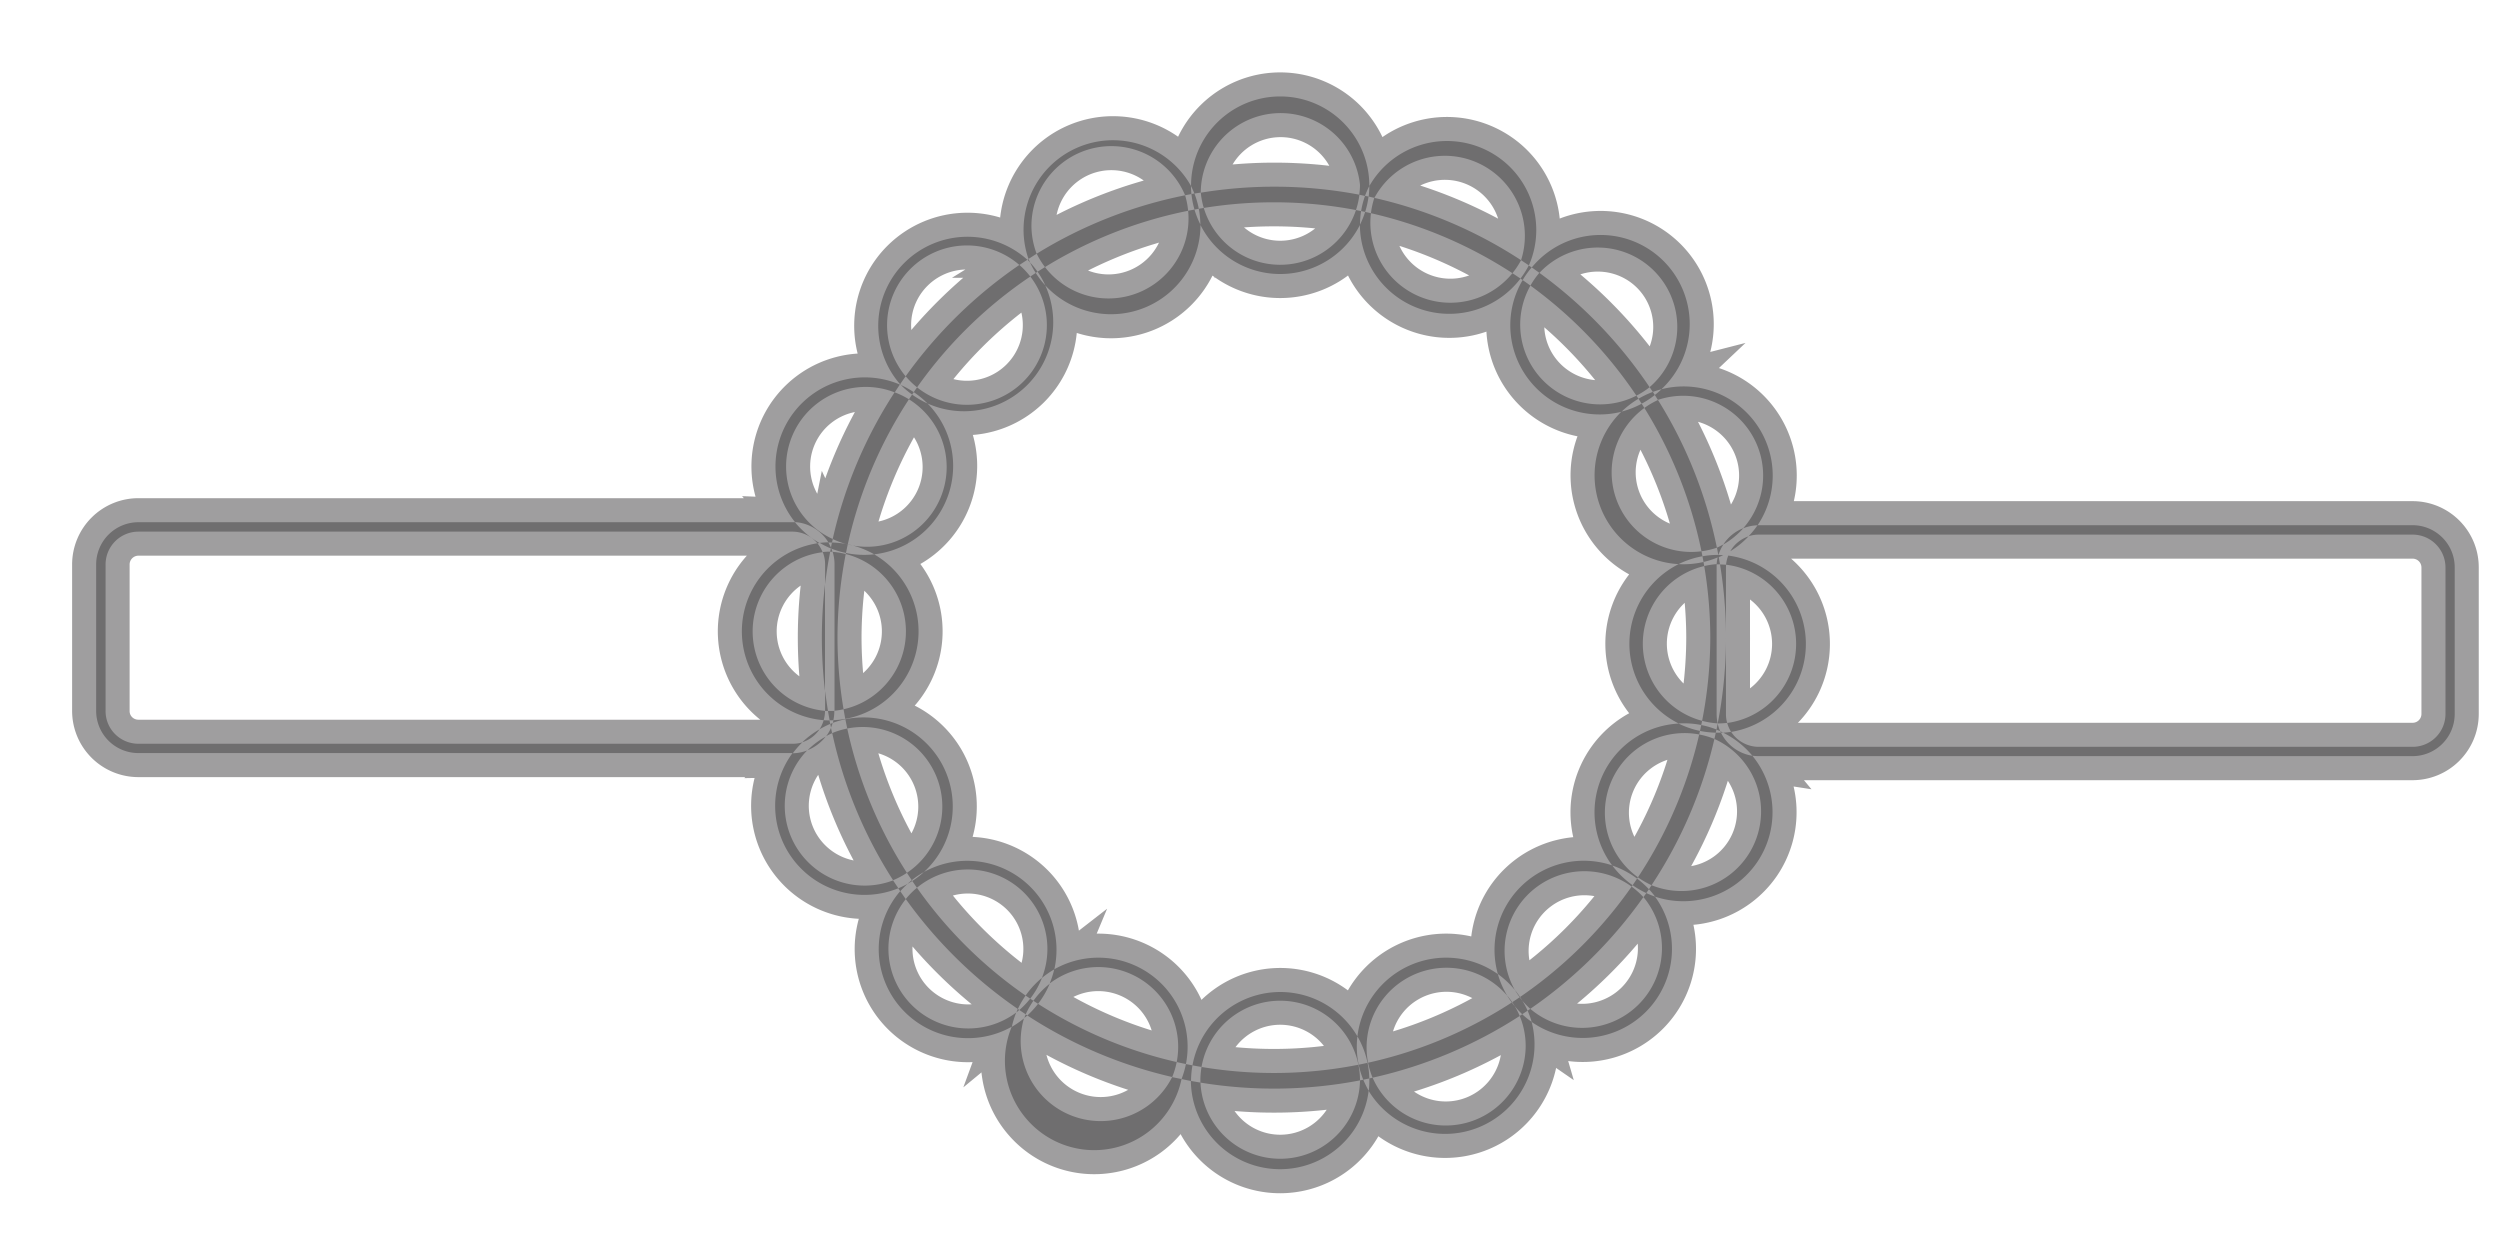
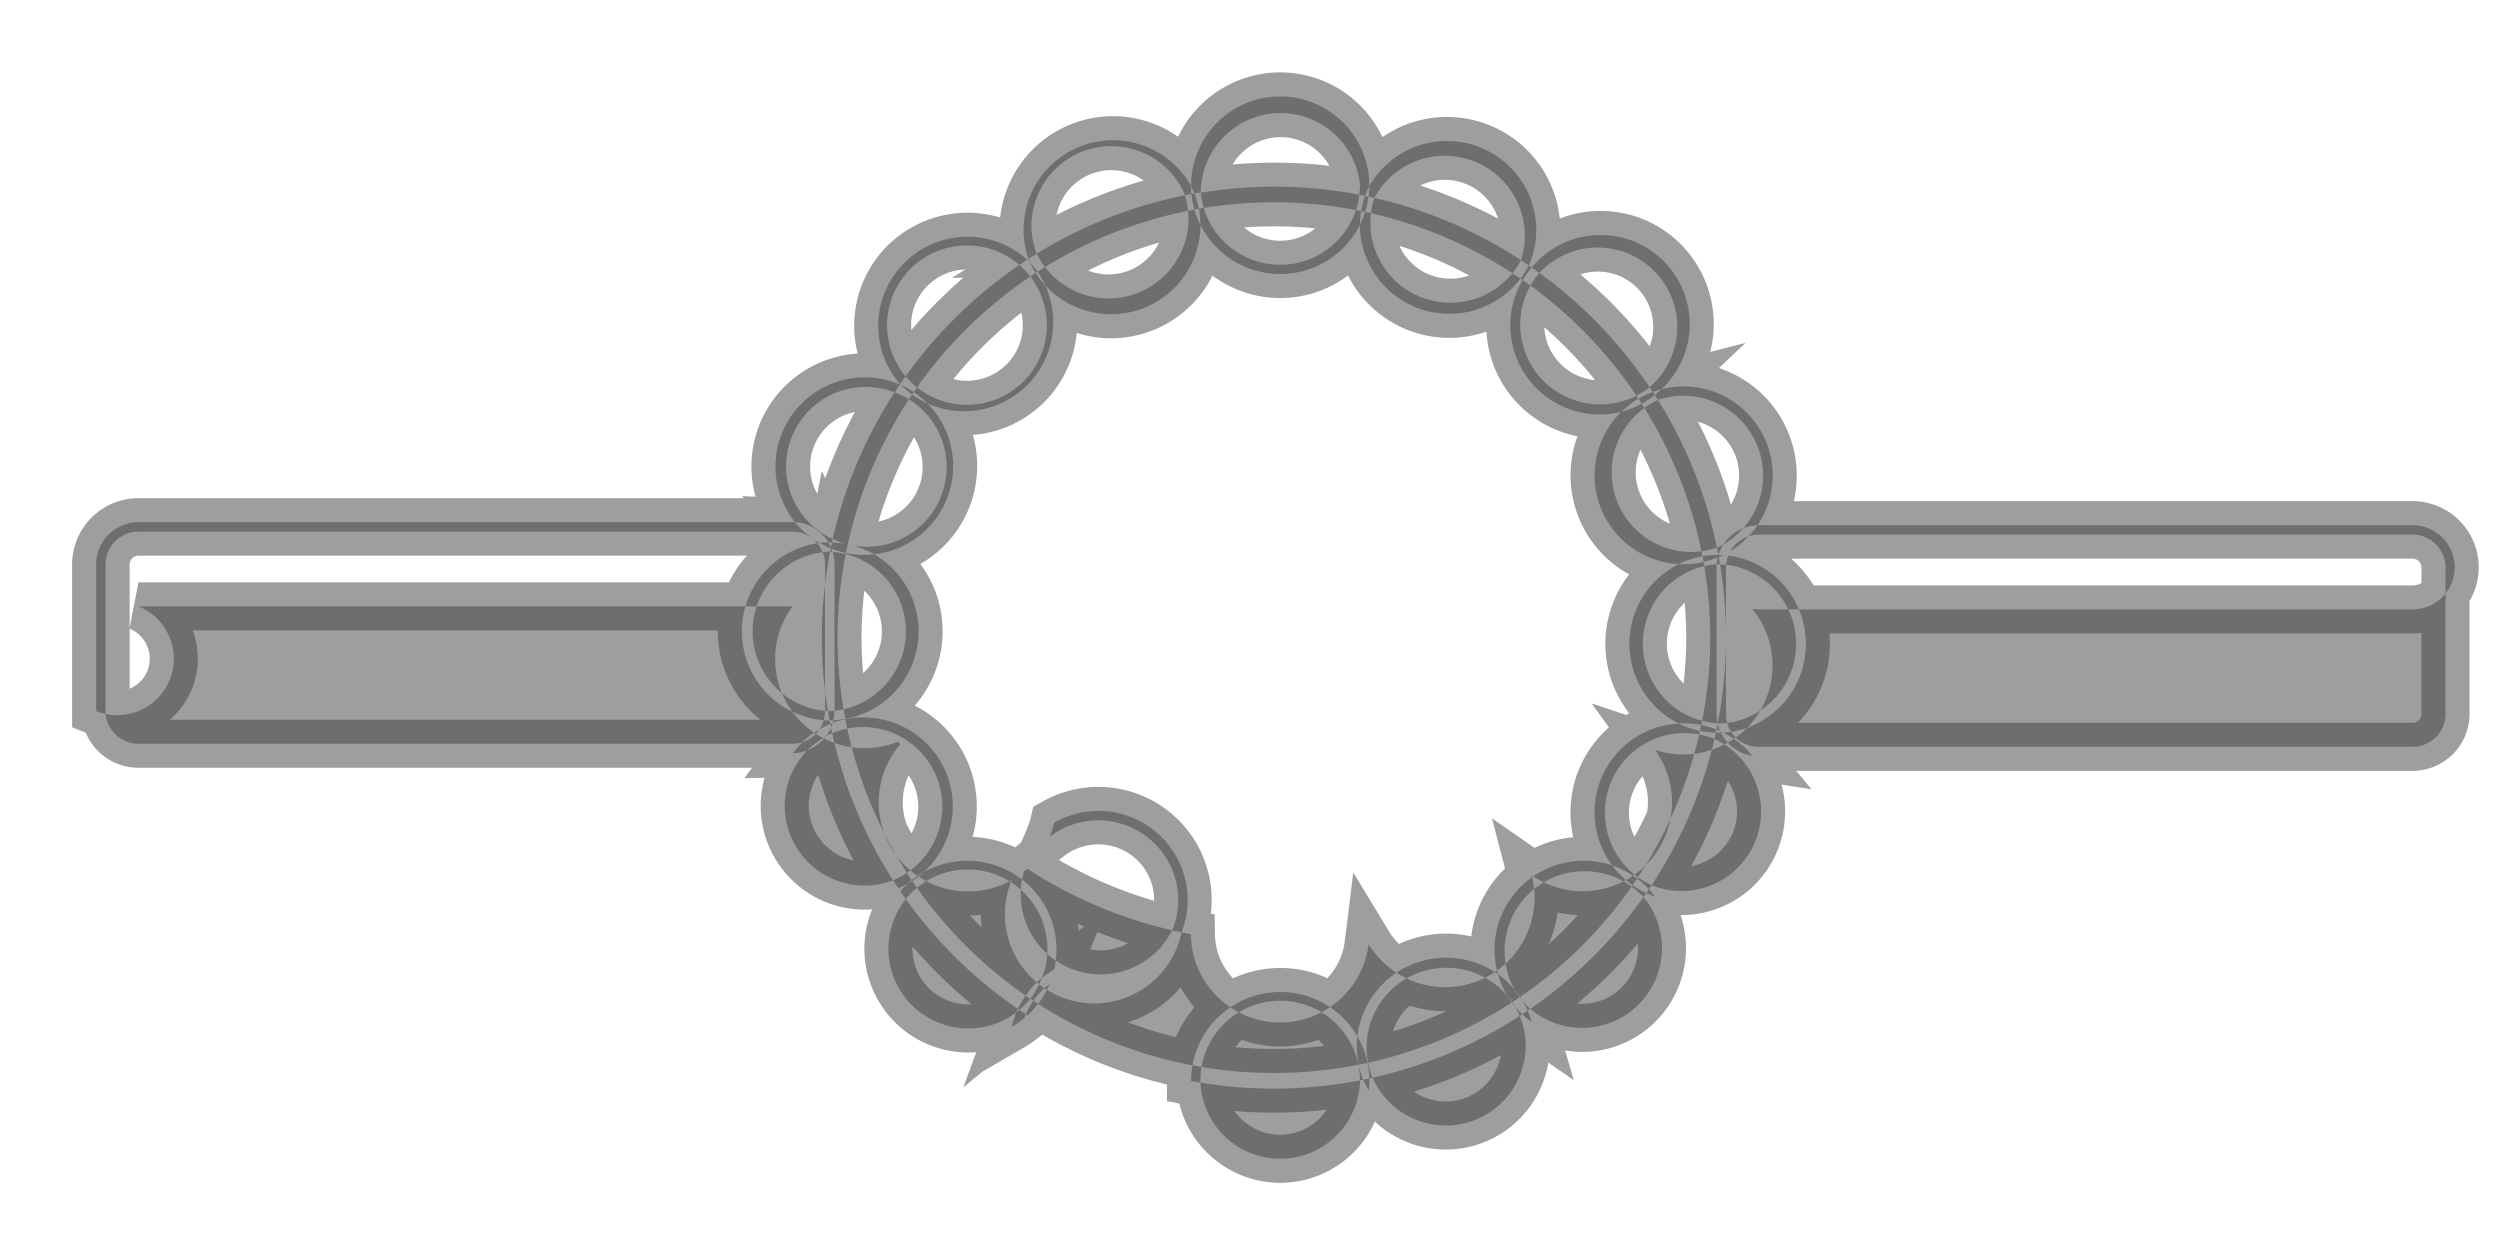
<svg xmlns="http://www.w3.org/2000/svg" viewBox="0 0 26 13" id="icon_style-halo">
-   <path d="M13.25 2.104a4.537 4.537 0 00-4.54 4.528 4.537 4.537 0 004.54 4.527 4.537 4.537 0 004.537-4.527 4.537 4.537 0 00-4.538-4.528m5.029 3.358h6.812c.242 0 .439.196.439.438v1.526a.439.439 0 01-.44.438h-6.798a.441.441 0 01-.067-.005c.262.32.281.773.047 1.113a.93.93 0 01-1.059.353.925.925 0 01-.09 1.193.93.93 0 01-1.193.11.93.93 0 01-1.695.717.928.928 0 01-1.849-.103 4.677 4.677 0 01-.097-.02.925.925 0 00-.258-1.037.93.93 0 00-1.066-.104.916.916 0 01-.048.148.833.833 0 011.011-.001.828.828 0 01.264.973 4.683 4.683 0 01-1.507-.64.934.934 0 01-.034.028.832.832 0 001.54.613l.098.02a.927.927 0 01-1.609.419.925.925 0 01-.157-.963.93.93 0 01-1.173-.22.925.925 0 01.013-1.19 4.708 4.708 0 01-.02-.03.93.93 0 01-1.084-.288.924.924 0 01-.016-1.118H1.44A.439.439 0 011 7.395V5.868a.44.44 0 01.44-.437h6.829a.925.925 0 01-.015-1.14A.93.93 0 019.36 4c0-.001 0-.002.002-.003a.925.925 0 01.05-1.27.93.93 0 011.274-.024l.011-.008a.93.93 0 011.69-.76v-.01a.927.927 0 011.854.01.93.93 0 011.222-.371c.442.22.634.746.437 1.197l.03.021a.927.927 0 111.349 1.266.927.927 0 01.999 1.416v-.002zm-.415 2.063v-.002a.83.83 0 01-.01-1.656.435.435 0 01.011-.07.924.924 0 01-.406.07.926.926 0 000 1.657.926.926 0 01.394.063l.011-.06v-.002zm.035.095a.436.436 0 01-.008-.016.923.923 0 00-.039-.015l-.007.031a.923.923 0 01-.387-.095.924.924 0 00-.69 1.476c.147.05.278.136.382.247l.027-.042a.828.828 0 00.654-1.521 4.64 4.64 0 00.014-.065h.054zm.026-1.96a.441.441 0 01.206-.167.828.828 0 00.068-1.006.832.832 0 00-.956-.328 4.7 4.7 0 00-.032-.051.934.934 0 00.07-.06.921.921 0 00-.09.028 4.7 4.7 0 01.02.032.925.925 0 01-.347.173.925.925 0 00.594 1.586.923.923 0 01.411-.096h.002a4.645 4.645 0 00-.014-.075.829.829 0 00.068-.035h0zm-9.277.046c.004.011.008.022.01.033a.83.83 0 01.02 1.653v.002a.437.437 0 01-.01.096.925.925 0 00.424-1.725.936.936 0 01-.444-.059h0zm-.033-.065c.01.017.02.035.028.054l.01-.053c.16.004.31.049.44.123a.925.925 0 00.554-1.569.931.931 0 01-.277-.192.923.923 0 00-.01-.005 4.707 4.707 0 00-.054.082.828.828 0 00-.644 1.525 4.642 4.642 0 00-.008.036h-.039v-.001zm-.218 2.162a.828.828 0 00-.098 1.033.832.832 0 00.99.32l.055.082a.925.925 0 00.095-.046.932.932 0 01.171-.123.925.925 0 00.164-1.164.93.93 0 00-1.113-.387.434.434 0 01-.018.05l.012.057a.828.828 0 00-.065.033.441.441 0 01-.193.145h0zm4.026-5.79c.04.102.06.21.062.325a.929.929 0 001.66 0c0-.103.018-.204.052-.3a4.675 4.675 0 00-.06-.013.831.831 0 00.008-.1.83.83 0 00-1.656.078 4.682 4.682 0 00-.066.01h0zm-1.55.956a.928.928 0 01-.159-.238.934.934 0 00-.027-.03 4.72 4.72 0 00-.084.055.832.832 0 00-1.127.034.828.828 0 00-.056 1.124c-.02.027-.039.054-.057.082a.934.934 0 00.007.008.931.931 0 01.277.192.93.93 0 001.037-.191.925.925 0 00.188-1.036zm-1.263 6.1a.932.932 0 01-.17.123.934.934 0 00-.076.077l.057.082a.828.828 0 00.055 1.094.832.832 0 001.094.085.916.916 0 00-.046.149.931.931 0 00.129-.09.822.822 0 01.016-.04 4.72 4.72 0 01-.067-.045.831.831 0 00.235-.333.931.931 0 01.129-.09.924.924 0 00-.349-.944.93.93 0 00-1.007-.068h0zm4.632 2.147l.034-.008a.831.831 0 001.592-.325.821.821 0 00-.062-.317 4.72 4.72 0 00.026-.018.845.845 0 00.099.08.917.917 0 00-.043-.117 4.72 4.72 0 01-.056.037.934.934 0 01-.079-.086.832.832 0 00-.078-.109.92.92 0 01-.096-.222.93.93 0 00-1.461.647c.075.129.12.278.124.438h0zm1.646-.704l.028-.02a.832.832 0 001.123-.042.828.828 0 00.054-1.12l.03-.042c.03.014.06.026.091.037a.933.933 0 00-.064-.077l-.028.04A.933.933 0 0116.767 9a.93.93 0 00-.936.207.925.925 0 00-.253.923.933.933 0 01.177.167.828.828 0 01.236-1.079.832.832 0 011.1.112c-.32.453-.718.847-1.176 1.162a.836.836 0 01-.083-.085c.02.033.04.068.055.104v.001zm1.302-6.436a4.704 4.704 0 00-.033-.05.825.825 0 00-.324-1.423.83.83 0 00-.822.235 4.725 4.725 0 00-.08-.057.924.924 0 00-.083 1.091.93.93 0 001.017.41.93.93 0 01.325-.206zm-4.701-2.072a4.726 4.726 0 011.65.021.83.83 0 01-1.65-.022h0zm3.412.756a4.72 4.72 0 00-.081-.054.832.832 0 00-1.525-.648l-.06-.014a.927.927 0 00.007-.11.92.92 0 00-.045.103l.037.007a.915.915 0 01-.09.294v.01a.93.93 0 001.756.413h.001zm-.081-.054a.832.832 0 01-1.526-.648 4.67 4.67 0 011.526.648h0zm.191.132a4.71 4.71 0 011.146 1.189.832.832 0 01-1.114-.076.828.828 0 01-.033-1.113h.001zm1.846 2.858a.828.828 0 01-.613-1.536c.295.471.502.992.613 1.537v-.001zm-.68 3.51a.828.828 0 01.654-1.521 4.66 4.66 0 01-.654 1.521zm-1.344 1.2a.832.832 0 01-.077-.11.93.93 0 01.077.11zm-1.557.803a.828.828 0 01.334-1.022.832.832 0 011.065.167.93.93 0 00.079.11c.02.032.037.066.052.102a4.682 4.682 0 01-1.53.642v.001zm-.04.136a.929.929 0 00.006-.129l-.063.013a.918.918 0 01-.061-.451.928.928 0 00-1.73.464l.098.017a.83.83 0 001.659-.023l.034-.007c.017.04.036.079.057.116h0zm-.091-.109a4.718 4.718 0 01-1.66.023v-.02a.83.83 0 011.66-.003h0zm-3.46-.675a.93.93 0 00.233-.33.833.833 0 00-.25.319l.018.01h0zM9.42 9.35a.83.83 0 011.06-.196.825.825 0 01.356 1.016.93.93 0 00-.25.323c.004.004.01.007.015.01a.835.835 0 01-.03.026.92.92 0 01.014-.036A4.735 4.735 0 019.42 9.35h0zm-.132-.196a4.658 4.658 0 01-.633-1.53.828.828 0 01.634 1.53h-.001zM8.66 5.606c.122-.543.34-1.06.644-1.526a.829.829 0 11-.644 1.526h0zm1.942-2.85a.828.828 0 01-.36 1.433.832.832 0 01-.823-.276 4.735 4.735 0 011.183-1.158h0zm.095-.063a.92.92 0 00.016.037.88.88 0 01.158.238.93.93 0 001.614-.621v-.01a.916.916 0 01-.094-.319l.03-.006a.92.92 0 00-.035-.079c0 .029.002.057.005.085a4.677 4.677 0 00-.066.013.831.831 0 00-1.598.315c0 .103.02.202.054.293a4.715 4.715 0 00-.084.054h0zm.084-.054a4.678 4.678 0 011.544-.608.832.832 0 01-1.543.608h-.001zM8.269 5.433a.942.942 0 00.255.215.926.926 0 00-.023.003.341.341 0 00-.263-.122H1.44a.342.342 0 00-.342.34v1.526c0 .189.153.34.342.34h6.8a.34.34 0 00.105-.015.933.933 0 00-.1.114.438.438 0 00.152-.03.835.835 0 01.193-.145.438.438 0 00.053-.09 4.645 4.645 0 01-.008-.04.922.922 0 01.026-.01.434.434 0 00.007-.028.94.94 0 01-.04 0 4.65 4.65 0 01-.017-.097h-.03v-.208c.009.07.019.14.03.208h.068V5.867a.435.435 0 00-.02-.129h-.025c-.022.112-.04.225-.053.338v-.208a.338.338 0 00-.025-.127.839.839 0 01.078-.004l.007-.035a.922.922 0 00.007.003.436.436 0 00-.005-.011l-.002.01a.925.925 0 01-.116-.058.935.935 0 01.09-.006.44.44 0 00-.345-.21v.003zm.298 2.057c.02.002.04.002.06.002l.007.037a.925.925 0 00-.111.056.339.339 0 00.043-.095h.001zm-.066-1.84a.341.341 0 01.054.093.83.83 0 00.025 1.65v.002a.34.34 0 01-.014.095.927.927 0 01-.065-1.84h0zm.022 1.935a.343.343 0 01-.18.135.933.933 0 01.18-.135h0zm.057-1.507v1.108a4.707 4.707 0 010-1.108h0zm9.698-.615a.438.438 0 00-.148.031.835.835 0 01-.206.168.436.436 0 00-.052.11.94.94 0 01.05.002.924.924 0 01-.047.02l.013.076.063.003-.001.03v1.523c0 .033.004.063.013.092a.837.837 0 01-.099.006v.003a.434.434 0 00.026.077l.03.015-.022.001a.44.44 0 00.327.24.933.933 0 00-.304-.24.93.93 0 00.083-.009.342.342 0 00.288.156h6.799a.342.342 0 00.342-.341V5.901a.342.342 0 00-.342-.341h-6.8a.34.34 0 00-.106.017.933.933 0 00.093-.114h0zm-.415 2.062h.001a4.686 4.686 0 00.024-1.656h-.035v1.557a.53.53 0 00.01.098v.001zm.322-1.947a.343.343 0 00-.19.155.934.934 0 00.19-.155h0zm-.211.2a.927.927 0 01.03 1.834.339.339 0 01-.041-.093.83.83 0 00-.012-1.646.338.338 0 01.023-.095h0z" fill="#413F41" stroke="#413F41" stroke-width=".5" fill-rule="evenodd" opacity=".5" />
+   <path d="M13.25 2.104a4.537 4.537 0 00-4.54 4.528 4.537 4.537 0 004.54 4.527 4.537 4.537 0 004.537-4.527 4.537 4.537 0 00-4.538-4.528m5.029 3.358h6.812c.242 0 .439.196.439.438a.439.439 0 01-.44.438h-6.798a.441.441 0 01-.067-.005c.262.32.281.773.047 1.113a.93.93 0 01-1.059.353.925.925 0 01-.09 1.193.93.93 0 01-1.193.11.93.93 0 01-1.695.717.928.928 0 01-1.849-.103 4.677 4.677 0 01-.097-.02.925.925 0 00-.258-1.037.93.93 0 00-1.066-.104.916.916 0 01-.048.148.833.833 0 011.011-.001.828.828 0 01.264.973 4.683 4.683 0 01-1.507-.64.934.934 0 01-.034.028.832.832 0 001.54.613l.098.02a.927.927 0 01-1.609.419.925.925 0 01-.157-.963.93.93 0 01-1.173-.22.925.925 0 01.013-1.19 4.708 4.708 0 01-.02-.03.93.93 0 01-1.084-.288.924.924 0 01-.016-1.118H1.44A.439.439 0 011 7.395V5.868a.44.44 0 01.44-.437h6.829a.925.925 0 01-.015-1.14A.93.93 0 019.36 4c0-.001 0-.002.002-.003a.925.925 0 01.05-1.27.93.93 0 011.274-.024l.011-.008a.93.93 0 011.69-.76v-.01a.927.927 0 011.854.01.93.93 0 011.222-.371c.442.22.634.746.437 1.197l.03.021a.927.927 0 111.349 1.266.927.927 0 01.999 1.416v-.002zm-.415 2.063v-.002a.83.83 0 01-.01-1.656.435.435 0 01.011-.07.924.924 0 01-.406.07.926.926 0 000 1.657.926.926 0 01.394.063l.011-.06v-.002zm.035.095a.436.436 0 01-.008-.016.923.923 0 00-.039-.015l-.007.031a.923.923 0 01-.387-.095.924.924 0 00-.69 1.476c.147.05.278.136.382.247l.027-.042a.828.828 0 00.654-1.521 4.64 4.64 0 00.014-.065h.054zm.026-1.96a.441.441 0 01.206-.167.828.828 0 00.068-1.006.832.832 0 00-.956-.328 4.7 4.7 0 00-.032-.051.934.934 0 00.07-.06.921.921 0 00-.09.028 4.7 4.7 0 01.02.032.925.925 0 01-.347.173.925.925 0 00.594 1.586.923.923 0 01.411-.096h.002a4.645 4.645 0 00-.014-.075.829.829 0 00.068-.035h0zm-9.277.046c.004.011.008.022.01.033a.83.83 0 01.02 1.653v.002a.437.437 0 01-.01.096.925.925 0 00.424-1.725.936.936 0 01-.444-.059h0zm-.033-.065c.01.017.02.035.028.054l.01-.053c.16.004.31.049.44.123a.925.925 0 00.554-1.569.931.931 0 01-.277-.192.923.923 0 00-.01-.005 4.707 4.707 0 00-.054.082.828.828 0 00-.644 1.525 4.642 4.642 0 00-.008.036h-.039v-.001zm-.218 2.162a.828.828 0 00-.098 1.033.832.832 0 00.99.32l.055.082a.925.925 0 00.095-.046.932.932 0 01.171-.123.925.925 0 00.164-1.164.93.93 0 00-1.113-.387.434.434 0 01-.018.05l.012.057a.828.828 0 00-.065.033.441.441 0 01-.193.145h0zm4.026-5.79c.04.102.06.21.062.325a.929.929 0 001.66 0c0-.103.018-.204.052-.3a4.675 4.675 0 00-.06-.013.831.831 0 00.008-.1.83.83 0 00-1.656.078 4.682 4.682 0 00-.066.01h0zm-1.55.956a.928.928 0 01-.159-.238.934.934 0 00-.027-.03 4.72 4.72 0 00-.084.055.832.832 0 00-1.127.034.828.828 0 00-.056 1.124c-.02.027-.039.054-.057.082a.934.934 0 00.007.008.931.931 0 01.277.192.93.93 0 001.037-.191.925.925 0 00.188-1.036zm-1.263 6.1a.932.932 0 01-.17.123.934.934 0 00-.076.077l.057.082a.828.828 0 00.055 1.094.832.832 0 001.094.085.916.916 0 00-.046.149.931.931 0 00.129-.09.822.822 0 01.016-.04 4.72 4.72 0 01-.067-.045.831.831 0 00.235-.333.931.931 0 01.129-.09.924.924 0 00-.349-.944.93.93 0 00-1.007-.068h0zm4.632 2.147l.034-.008a.831.831 0 001.592-.325.821.821 0 00-.062-.317 4.72 4.72 0 00.026-.018.845.845 0 00.099.08.917.917 0 00-.043-.117 4.72 4.72 0 01-.056.037.934.934 0 01-.079-.086.832.832 0 00-.078-.109.92.92 0 01-.096-.222.93.93 0 00-1.461.647c.075.129.12.278.124.438h0zm1.646-.704l.028-.02a.832.832 0 001.123-.042.828.828 0 00.054-1.12l.03-.042c.03.014.06.026.091.037a.933.933 0 00-.064-.077l-.028.04A.933.933 0 0116.767 9a.93.93 0 00-.936.207.925.925 0 00-.253.923.933.933 0 01.177.167.828.828 0 01.236-1.079.832.832 0 011.1.112c-.32.453-.718.847-1.176 1.162a.836.836 0 01-.083-.085c.02.033.04.068.055.104v.001zm1.302-6.436a4.704 4.704 0 00-.033-.05.825.825 0 00-.324-1.423.83.83 0 00-.822.235 4.725 4.725 0 00-.08-.057.924.924 0 00-.083 1.091.93.93 0 001.017.41.93.93 0 01.325-.206zm-4.701-2.072a4.726 4.726 0 011.65.021.83.83 0 01-1.65-.022h0zm3.412.756a4.72 4.72 0 00-.081-.054.832.832 0 00-1.525-.648l-.06-.014a.927.927 0 00.007-.11.92.92 0 00-.045.103l.037.007a.915.915 0 01-.09.294v.01a.93.93 0 001.756.413h.001zm-.081-.054a.832.832 0 01-1.526-.648 4.67 4.67 0 011.526.648h0zm.191.132a4.71 4.71 0 011.146 1.189.832.832 0 01-1.114-.076.828.828 0 01-.033-1.113h.001zm1.846 2.858a.828.828 0 01-.613-1.536c.295.471.502.992.613 1.537v-.001zm-.68 3.51a.828.828 0 01.654-1.521 4.66 4.66 0 01-.654 1.521zm-1.344 1.2a.832.832 0 01-.077-.11.93.93 0 01.077.11zm-1.557.803a.828.828 0 01.334-1.022.832.832 0 011.065.167.93.93 0 00.079.11c.02.032.037.066.052.102a4.682 4.682 0 01-1.53.642v.001zm-.04.136a.929.929 0 00.006-.129l-.063.013a.918.918 0 01-.061-.451.928.928 0 00-1.73.464l.098.017a.83.83 0 001.659-.023l.034-.007c.017.04.036.079.057.116h0zm-.091-.109a4.718 4.718 0 01-1.66.023v-.02a.83.83 0 011.66-.003h0zm-3.46-.675a.93.93 0 00.233-.33.833.833 0 00-.25.319l.018.01h0zM9.42 9.35a.83.83 0 011.06-.196.825.825 0 01.356 1.016.93.93 0 00-.25.323c.004.004.01.007.015.01a.835.835 0 01-.03.026.92.92 0 01.014-.036A4.735 4.735 0 019.42 9.35h0zm-.132-.196a4.658 4.658 0 01-.633-1.53.828.828 0 01.634 1.53h-.001zM8.66 5.606c.122-.543.34-1.06.644-1.526a.829.829 0 11-.644 1.526h0zm1.942-2.85a.828.828 0 01-.36 1.433.832.832 0 01-.823-.276 4.735 4.735 0 011.183-1.158h0zm.095-.063a.92.92 0 00.016.037.88.88 0 01.158.238.93.93 0 001.614-.621v-.01a.916.916 0 01-.094-.319l.03-.006a.92.92 0 00-.035-.079c0 .029.002.057.005.085a4.677 4.677 0 00-.066.013.831.831 0 00-1.598.315c0 .103.02.202.054.293a4.715 4.715 0 00-.084.054h0zm.084-.054a4.678 4.678 0 011.544-.608.832.832 0 01-1.543.608h-.001zM8.269 5.433a.942.942 0 00.255.215.926.926 0 00-.023.003.341.341 0 00-.263-.122H1.44a.342.342 0 00-.342.34v1.526c0 .189.153.34.342.34h6.8a.34.34 0 00.105-.015.933.933 0 00-.1.114.438.438 0 00.152-.03.835.835 0 01.193-.145.438.438 0 00.053-.09 4.645 4.645 0 01-.008-.04.922.922 0 01.026-.01.434.434 0 00.007-.028.94.94 0 01-.04 0 4.65 4.65 0 01-.017-.097h-.03v-.208c.009.07.019.14.03.208h.068V5.867a.435.435 0 00-.02-.129h-.025c-.022.112-.04.225-.053.338v-.208a.338.338 0 00-.025-.127.839.839 0 01.078-.004l.007-.035a.922.922 0 00.007.003.436.436 0 00-.005-.011l-.002.01a.925.925 0 01-.116-.058.935.935 0 01.09-.006.44.44 0 00-.345-.21v.003zm.298 2.057c.02.002.04.002.06.002l.007.037a.925.925 0 00-.111.056.339.339 0 00.043-.095h.001zm-.066-1.84a.341.341 0 01.054.093.83.83 0 00.025 1.65v.002a.34.34 0 01-.014.095.927.927 0 01-.065-1.84h0zm.022 1.935a.343.343 0 01-.18.135.933.933 0 01.18-.135h0zm.057-1.507v1.108a4.707 4.707 0 010-1.108h0zm9.698-.615a.438.438 0 00-.148.031.835.835 0 01-.206.168.436.436 0 00-.052.11.94.94 0 01.05.002.924.924 0 01-.047.02l.013.076.063.003-.001.03v1.523c0 .033.004.063.013.092a.837.837 0 01-.099.006v.003a.434.434 0 00.026.077l.03.015-.022.001a.44.44 0 00.327.24.933.933 0 00-.304-.24.93.93 0 00.083-.009.342.342 0 00.288.156h6.799a.342.342 0 00.342-.341V5.901a.342.342 0 00-.342-.341h-6.8a.34.34 0 00-.106.017.933.933 0 00.093-.114h0zm-.415 2.062h.001a4.686 4.686 0 00.024-1.656h-.035v1.557a.53.53 0 00.01.098v.001zm.322-1.947a.343.343 0 00-.19.155.934.934 0 00.19-.155h0zm-.211.2a.927.927 0 01.03 1.834.339.339 0 01-.041-.093.83.83 0 00-.012-1.646.338.338 0 01.023-.095h0z" fill="#413F41" stroke="#413F41" stroke-width=".5" fill-rule="evenodd" opacity=".5" />
</svg>